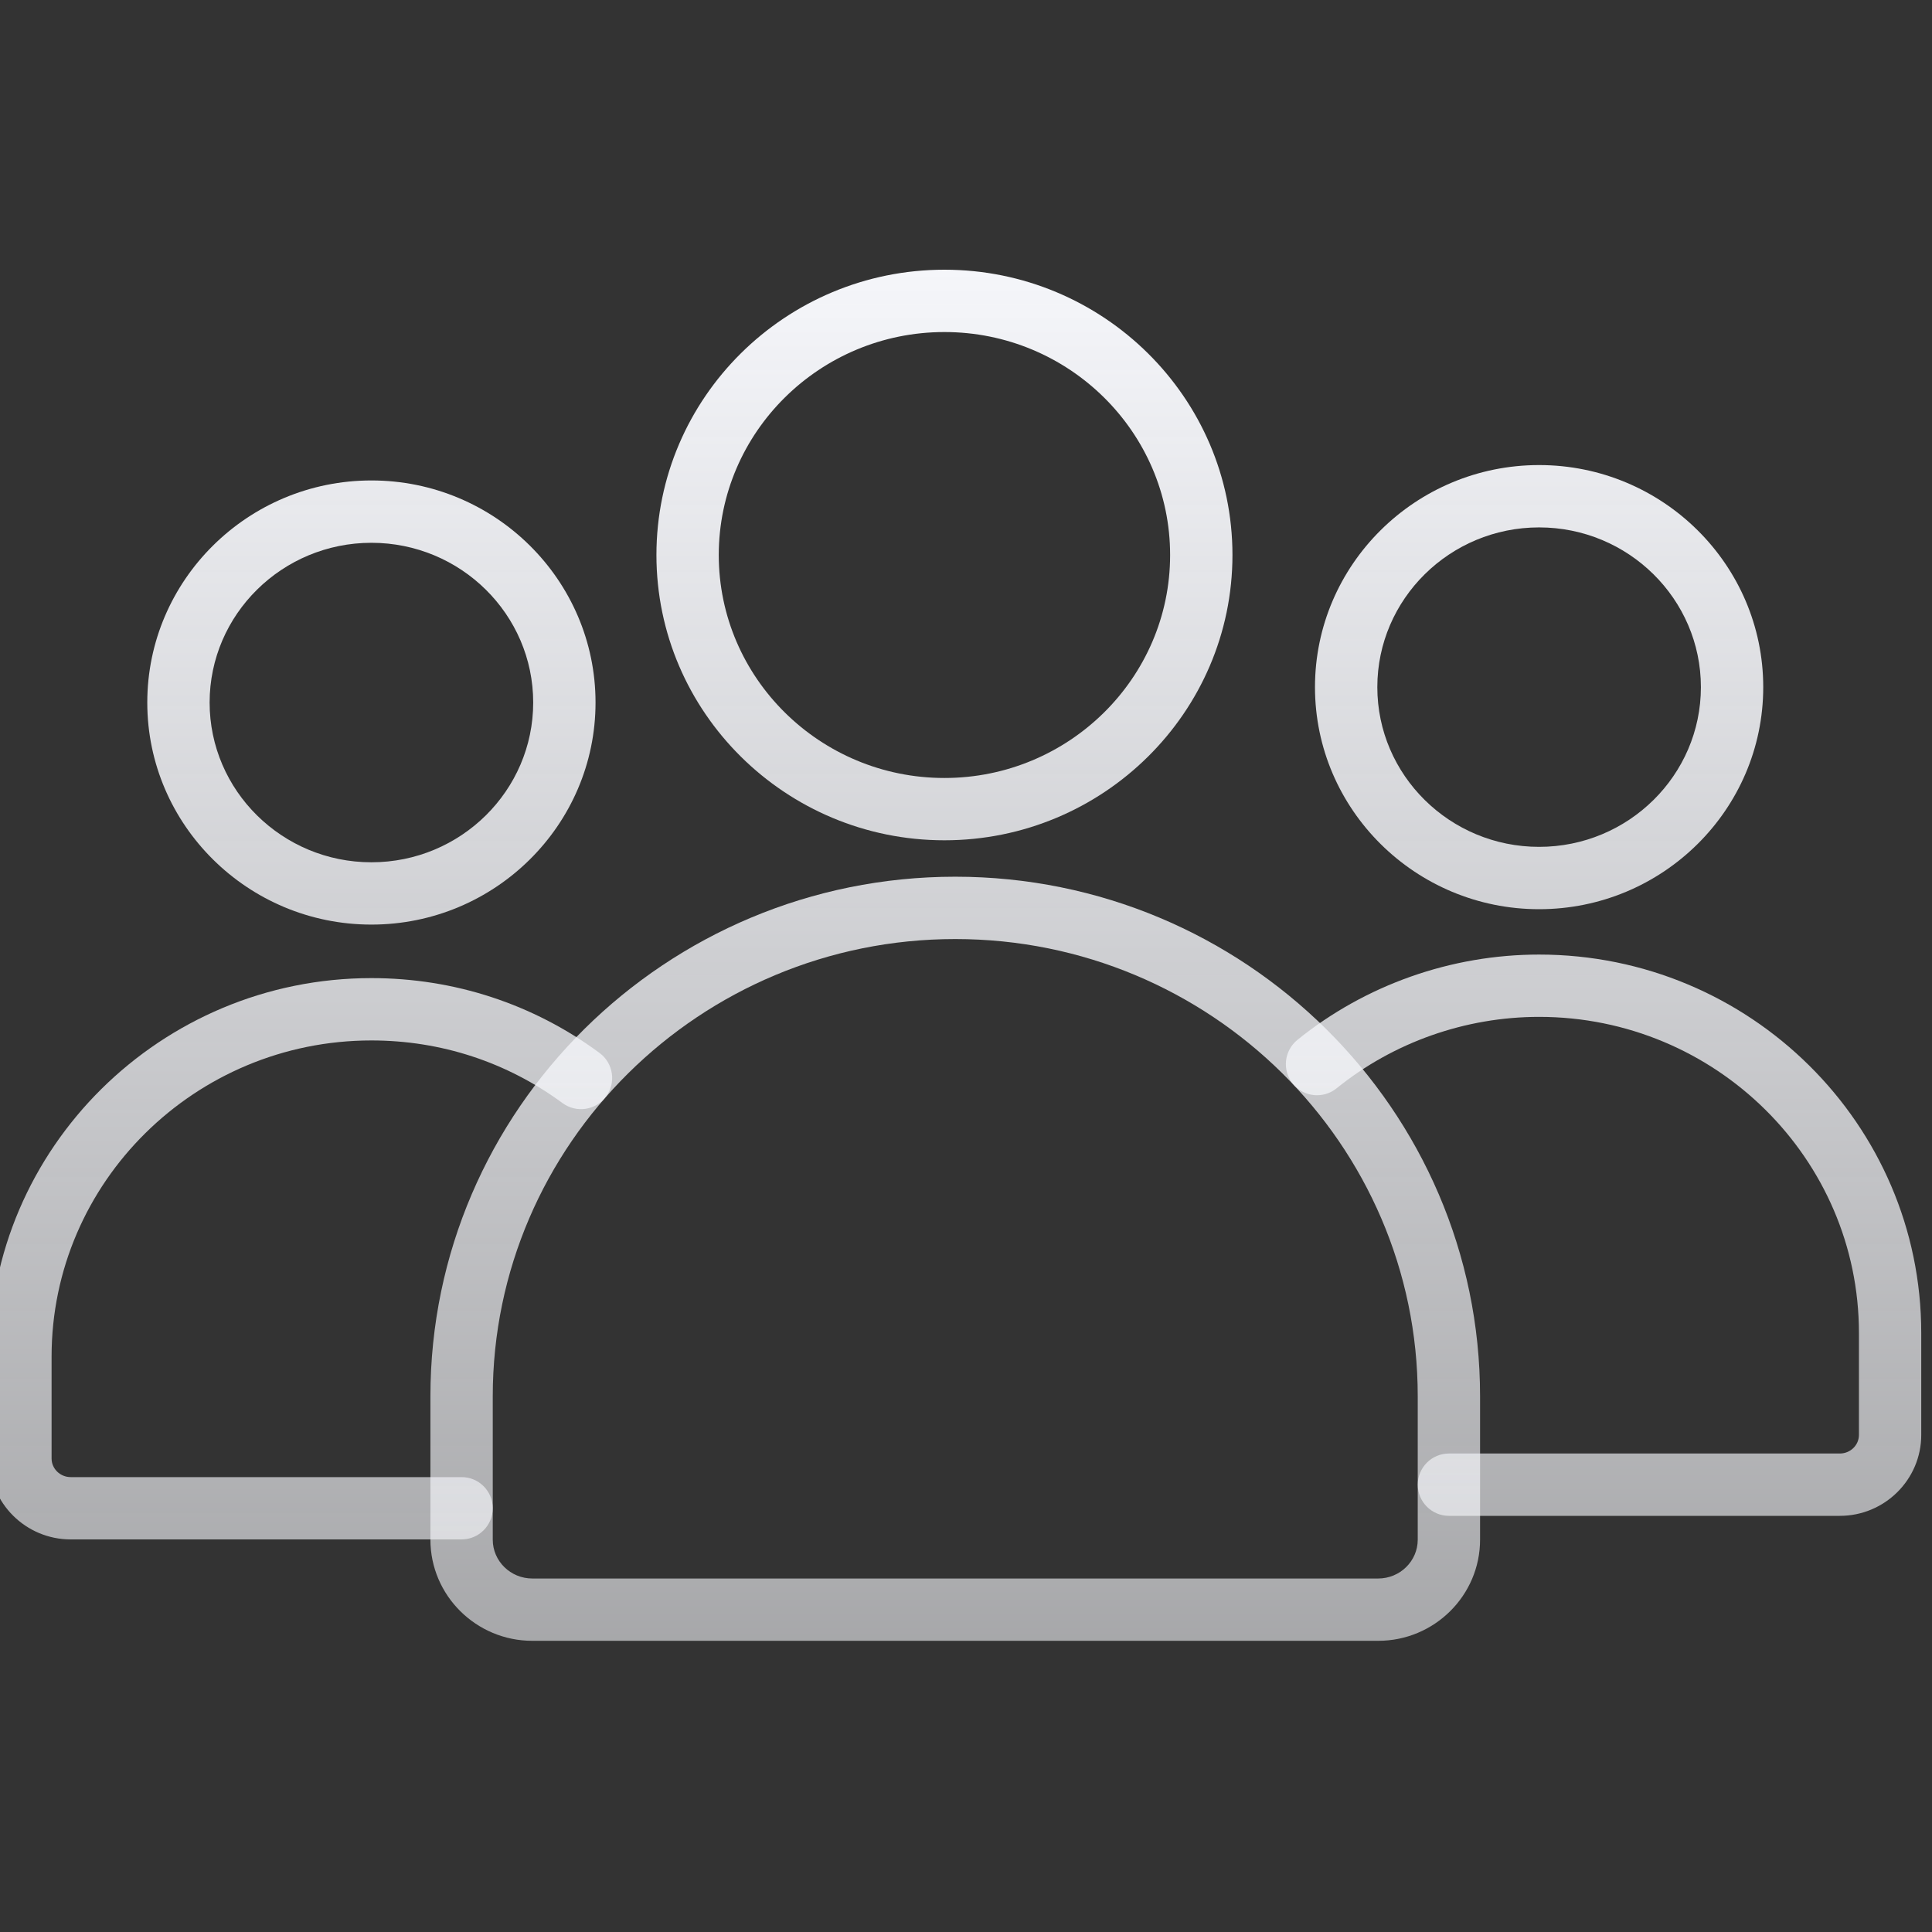
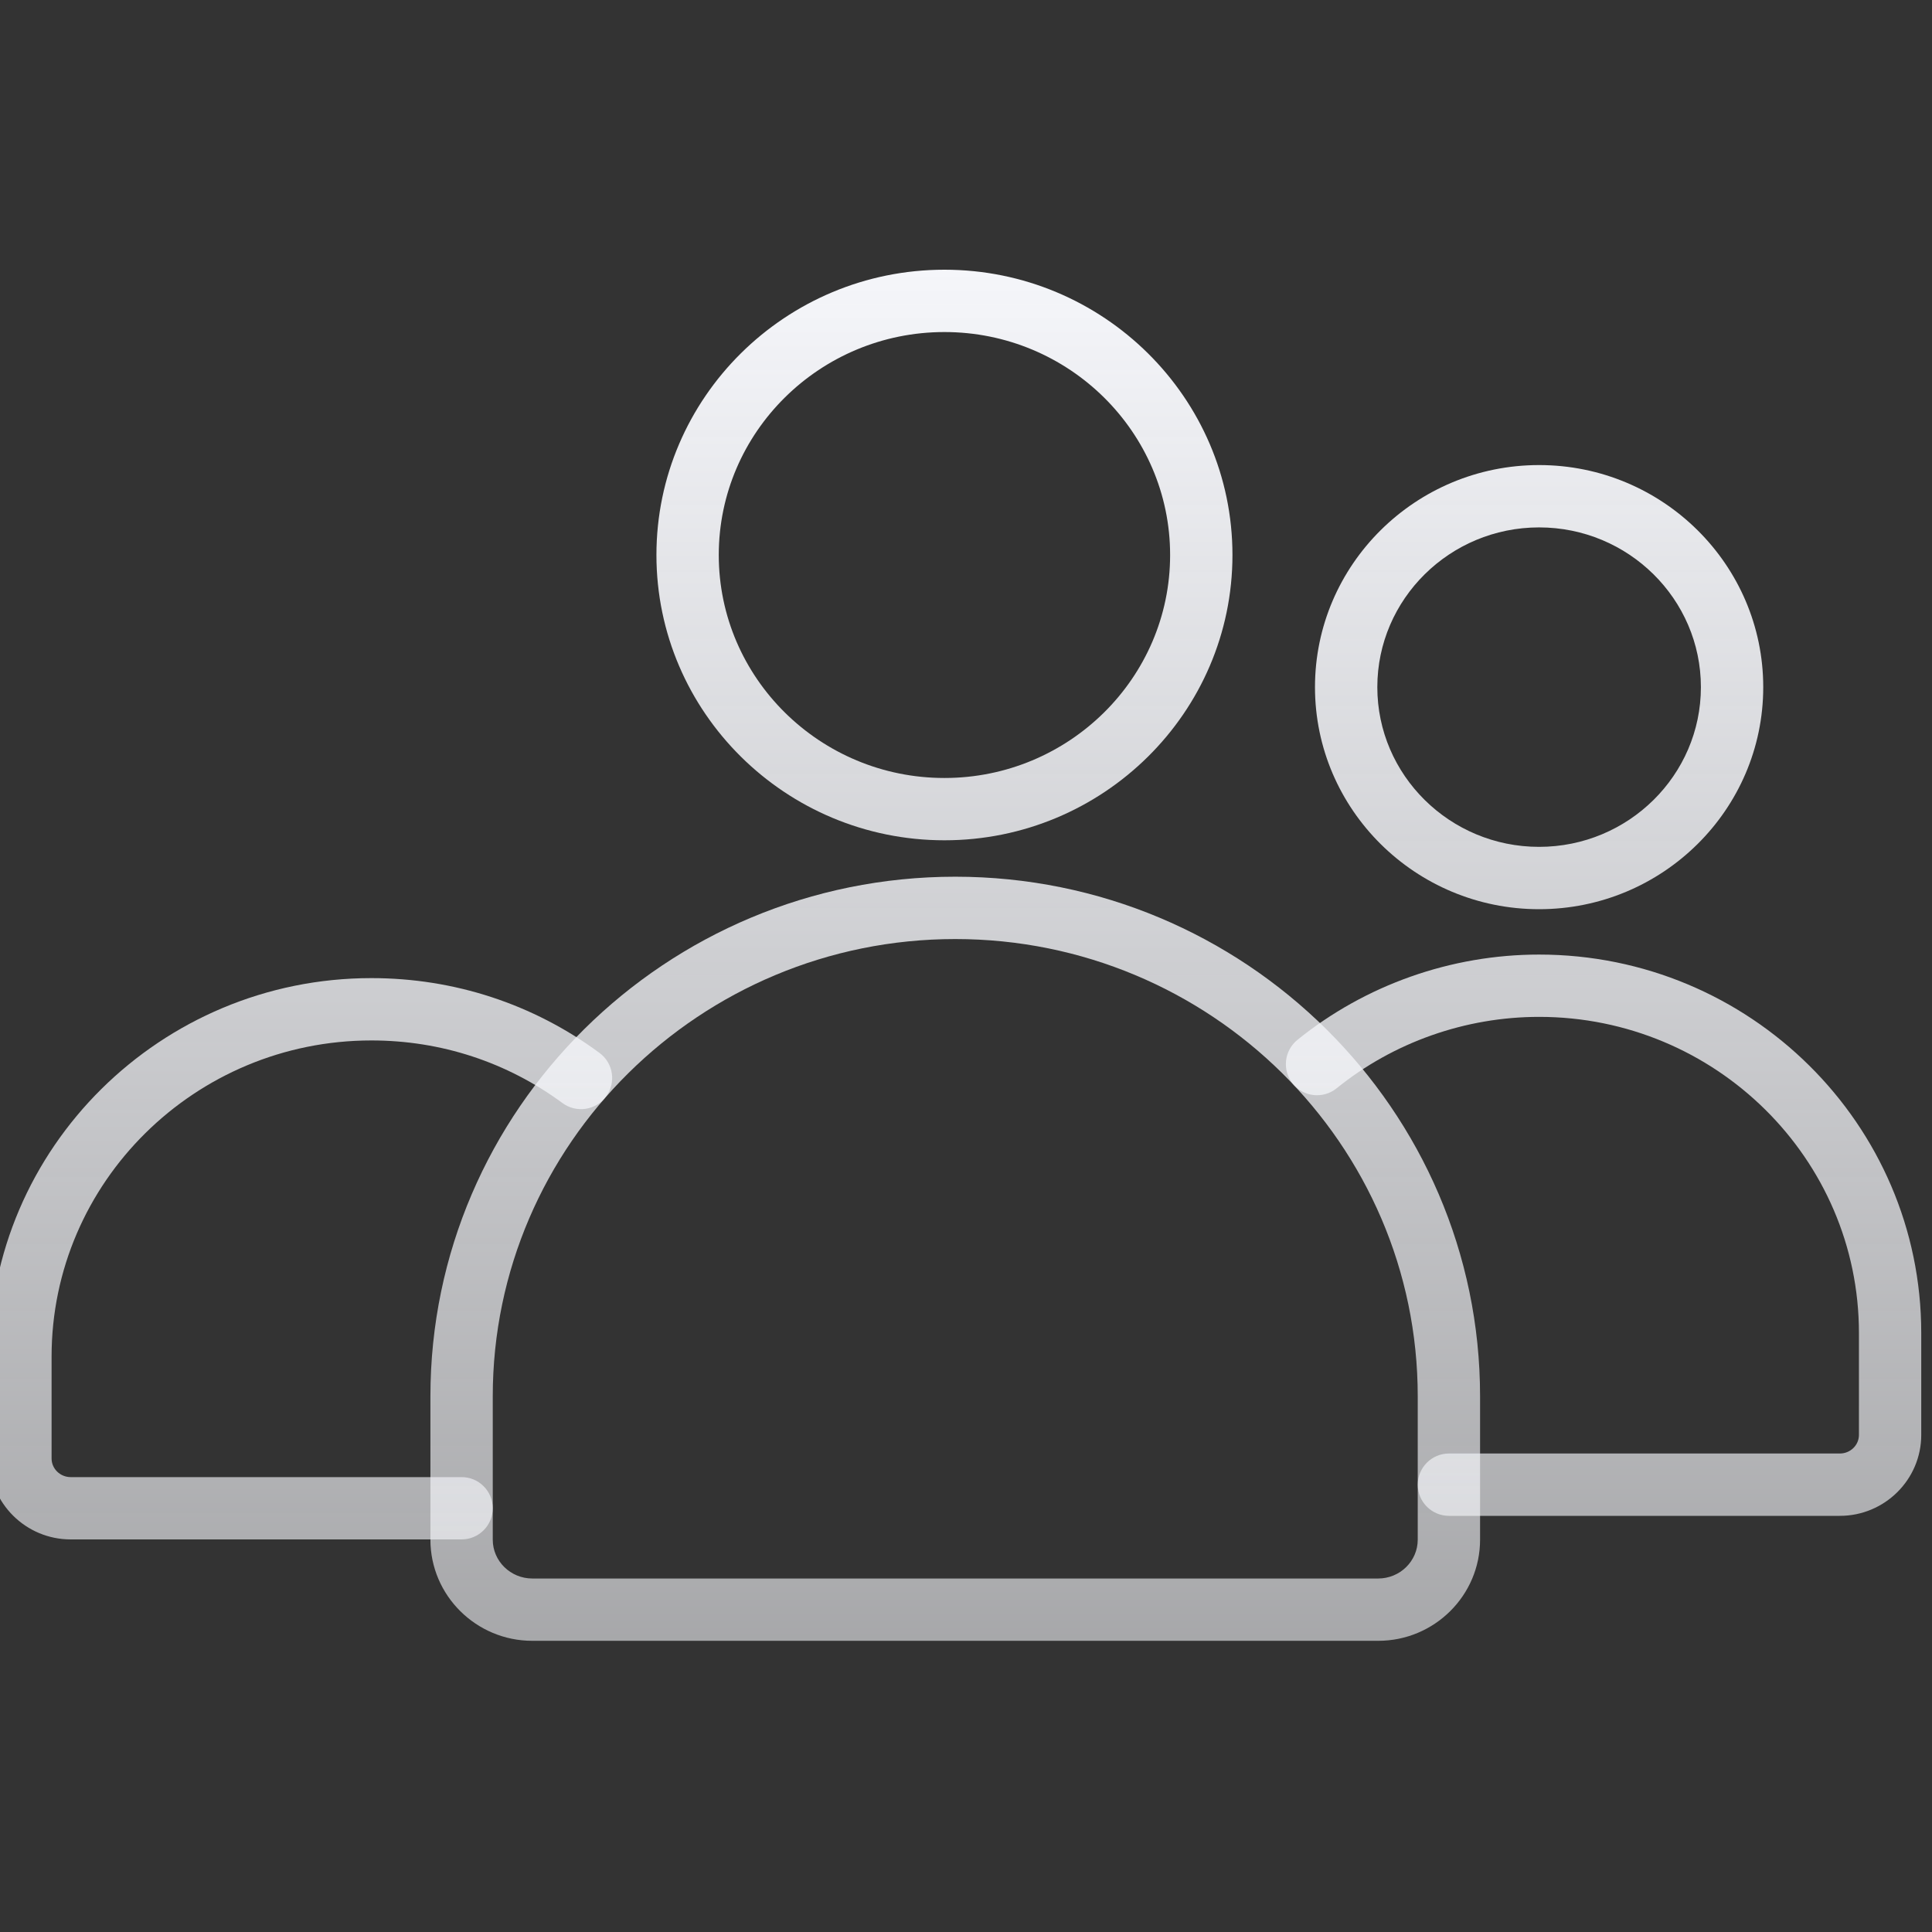
<svg xmlns="http://www.w3.org/2000/svg" width="60" height="60" viewBox="0 0 60 60" fill="none">
  <rect x="0" y="0" width="60" height="60" fill="#333333" stroke="none" />
  <g clip-path="url(#clip0_166_771)">
-     <path d="M11.535 28.714C7.697 28.714 4.574 25.62 4.574 21.818C4.574 18.015 7.697 14.921 11.535 14.921C15.373 14.921 18.495 18.015 18.495 21.818C18.495 25.62 15.373 28.714 11.535 28.714ZM11.535 16.857C8.764 16.857 6.51 19.082 6.51 21.818C6.51 24.553 8.764 26.779 11.535 26.779C14.306 26.779 16.559 24.553 16.559 21.818C16.559 19.082 14.306 16.857 11.535 16.857Z" fill="url(#paint0_linear_166_771)" />
    <path d="M14.335 47.808H2.196C0.801 47.808 -0.333 46.681 -0.333 45.295V42.129C-0.333 35.649 4.99 30.376 11.535 30.376C14.109 30.376 16.559 31.18 18.618 32.699C19.048 33.016 19.14 33.622 18.822 34.053C18.505 34.482 17.9 34.574 17.469 34.257C15.745 32.985 13.693 32.312 11.535 32.312C6.058 32.312 1.602 36.716 1.602 42.129V45.295C1.602 45.613 1.868 45.873 2.196 45.873H14.336C14.87 45.873 15.303 46.306 15.303 46.84C15.303 47.374 14.87 47.808 14.335 47.808Z" fill="url(#paint1_linear_166_771)" />
    <path d="M57.137 47.076H44.998C44.464 47.076 44.03 46.642 44.03 46.108C44.03 45.574 44.464 45.14 44.998 45.14H57.138C57.465 45.14 57.731 44.881 57.731 44.563V41.397C57.731 35.983 53.276 31.58 47.798 31.58C45.511 31.58 43.278 32.368 41.51 33.798C41.095 34.134 40.486 34.071 40.149 33.655C39.813 33.24 39.877 32.63 40.293 32.294C42.404 30.586 45.069 29.645 47.798 29.645C54.343 29.645 59.666 34.916 59.666 41.397V44.563C59.666 45.948 58.532 47.076 57.137 47.076Z" fill="url(#paint2_linear_166_771)" />
    <path d="M47.798 28.236C43.96 28.236 40.838 25.142 40.838 21.34C40.838 17.537 43.96 14.443 47.798 14.443C51.636 14.443 54.759 17.537 54.759 21.34C54.759 25.143 51.636 28.236 47.798 28.236ZM47.798 16.379C45.028 16.379 42.774 18.604 42.774 21.34C42.774 24.075 45.028 26.3 47.798 26.3C50.569 26.3 52.823 24.075 52.823 21.34C52.823 18.604 50.569 16.379 47.798 16.379Z" fill="url(#paint3_linear_166_771)" />
    <path d="M42.801 50.957H16.532C14.787 50.957 13.367 49.548 13.367 47.816V43.363C13.367 34.466 20.678 27.227 29.666 27.227C38.654 27.227 45.965 34.466 45.965 43.363V47.816C45.965 49.548 44.546 50.957 42.801 50.957ZM29.666 29.163C21.746 29.163 15.303 35.534 15.303 43.364V47.816C15.303 48.481 15.854 49.022 16.532 49.022H42.8C43.478 49.022 44.029 48.481 44.029 47.816V43.364C44.03 35.534 37.587 29.163 29.666 29.163Z" fill="url(#paint4_linear_166_771)" />
    <path d="M29.33 26.096C24.399 26.096 20.386 22.122 20.386 17.236C20.386 12.35 24.398 8.376 29.33 8.376C34.262 8.376 38.275 12.351 38.275 17.236C38.275 22.122 34.262 26.096 29.33 26.096ZM29.33 10.312C25.466 10.312 22.322 13.418 22.322 17.236C22.322 21.055 25.466 24.161 29.33 24.161C33.195 24.161 36.339 21.055 36.339 17.236C36.339 13.418 33.195 10.312 29.33 10.312Z" fill="url(#paint5_linear_166_771)" />
  </g>
  <defs>
    <linearGradient id="paint0_linear_166_771" x1="29.666" y1="8.376" x2="29.666" y2="50.957" gradientUnits="userSpaceOnUse">
      <stop stop-color="#F5F6FA" />
      <stop offset="1" stop-color="#F5F6FA" stop-opacity="0.6" />
    </linearGradient>
    <linearGradient id="paint1_linear_166_771" x1="29.666" y1="8.376" x2="29.666" y2="50.957" gradientUnits="userSpaceOnUse">
      <stop stop-color="#F5F6FA" />
      <stop offset="1" stop-color="#F5F6FA" stop-opacity="0.6" />
    </linearGradient>
    <linearGradient id="paint2_linear_166_771" x1="29.666" y1="8.376" x2="29.666" y2="50.957" gradientUnits="userSpaceOnUse">
      <stop stop-color="#F5F6FA" />
      <stop offset="1" stop-color="#F5F6FA" stop-opacity="0.6" />
    </linearGradient>
    <linearGradient id="paint3_linear_166_771" x1="29.666" y1="8.376" x2="29.666" y2="50.957" gradientUnits="userSpaceOnUse">
      <stop stop-color="#F5F6FA" />
      <stop offset="1" stop-color="#F5F6FA" stop-opacity="0.6" />
    </linearGradient>
    <linearGradient id="paint4_linear_166_771" x1="29.666" y1="8.376" x2="29.666" y2="50.957" gradientUnits="userSpaceOnUse">
      <stop stop-color="#F5F6FA" />
      <stop offset="1" stop-color="#F5F6FA" stop-opacity="0.6" />
    </linearGradient>
    <linearGradient id="paint5_linear_166_771" x1="29.666" y1="8.376" x2="29.666" y2="50.957" gradientUnits="userSpaceOnUse">
      <stop stop-color="#F5F6FA" />
      <stop offset="1" stop-color="#F5F6FA" stop-opacity="0.6" />
    </linearGradient>
    <clipPath id="clip0_166_771">
      <rect width="60" height="60" fill="white" />
    </clipPath>
  </defs>
</svg>